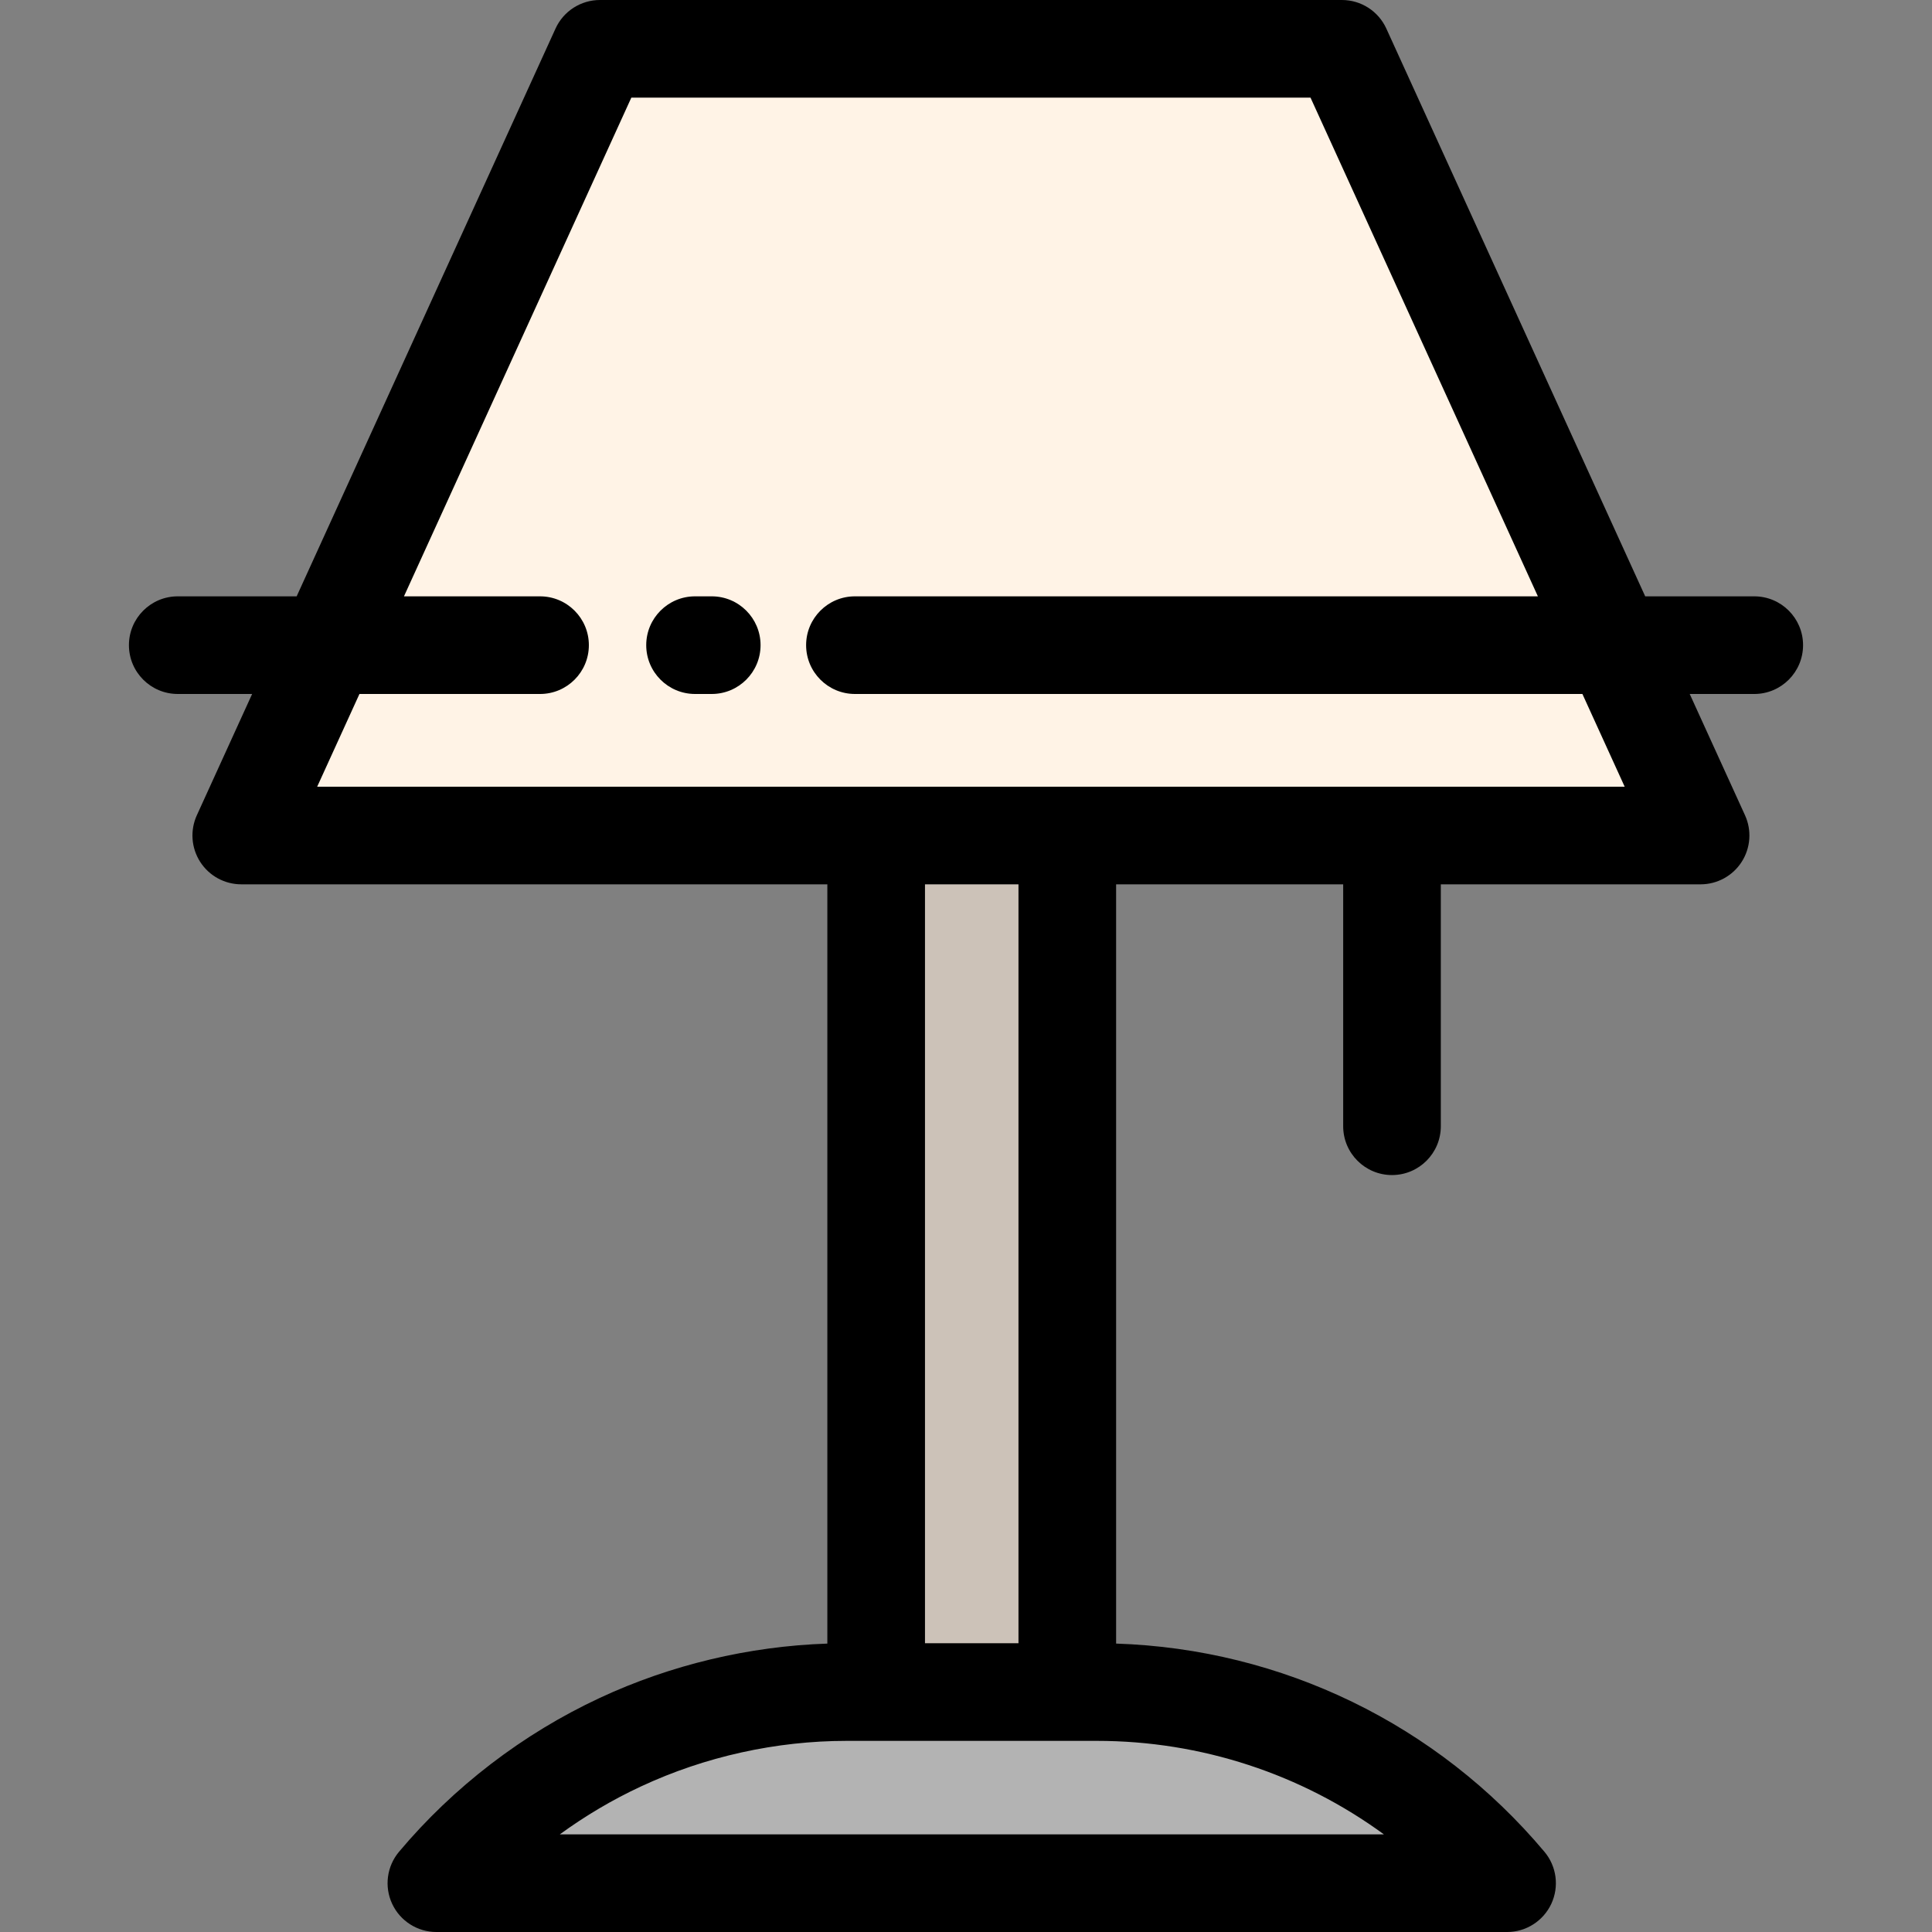
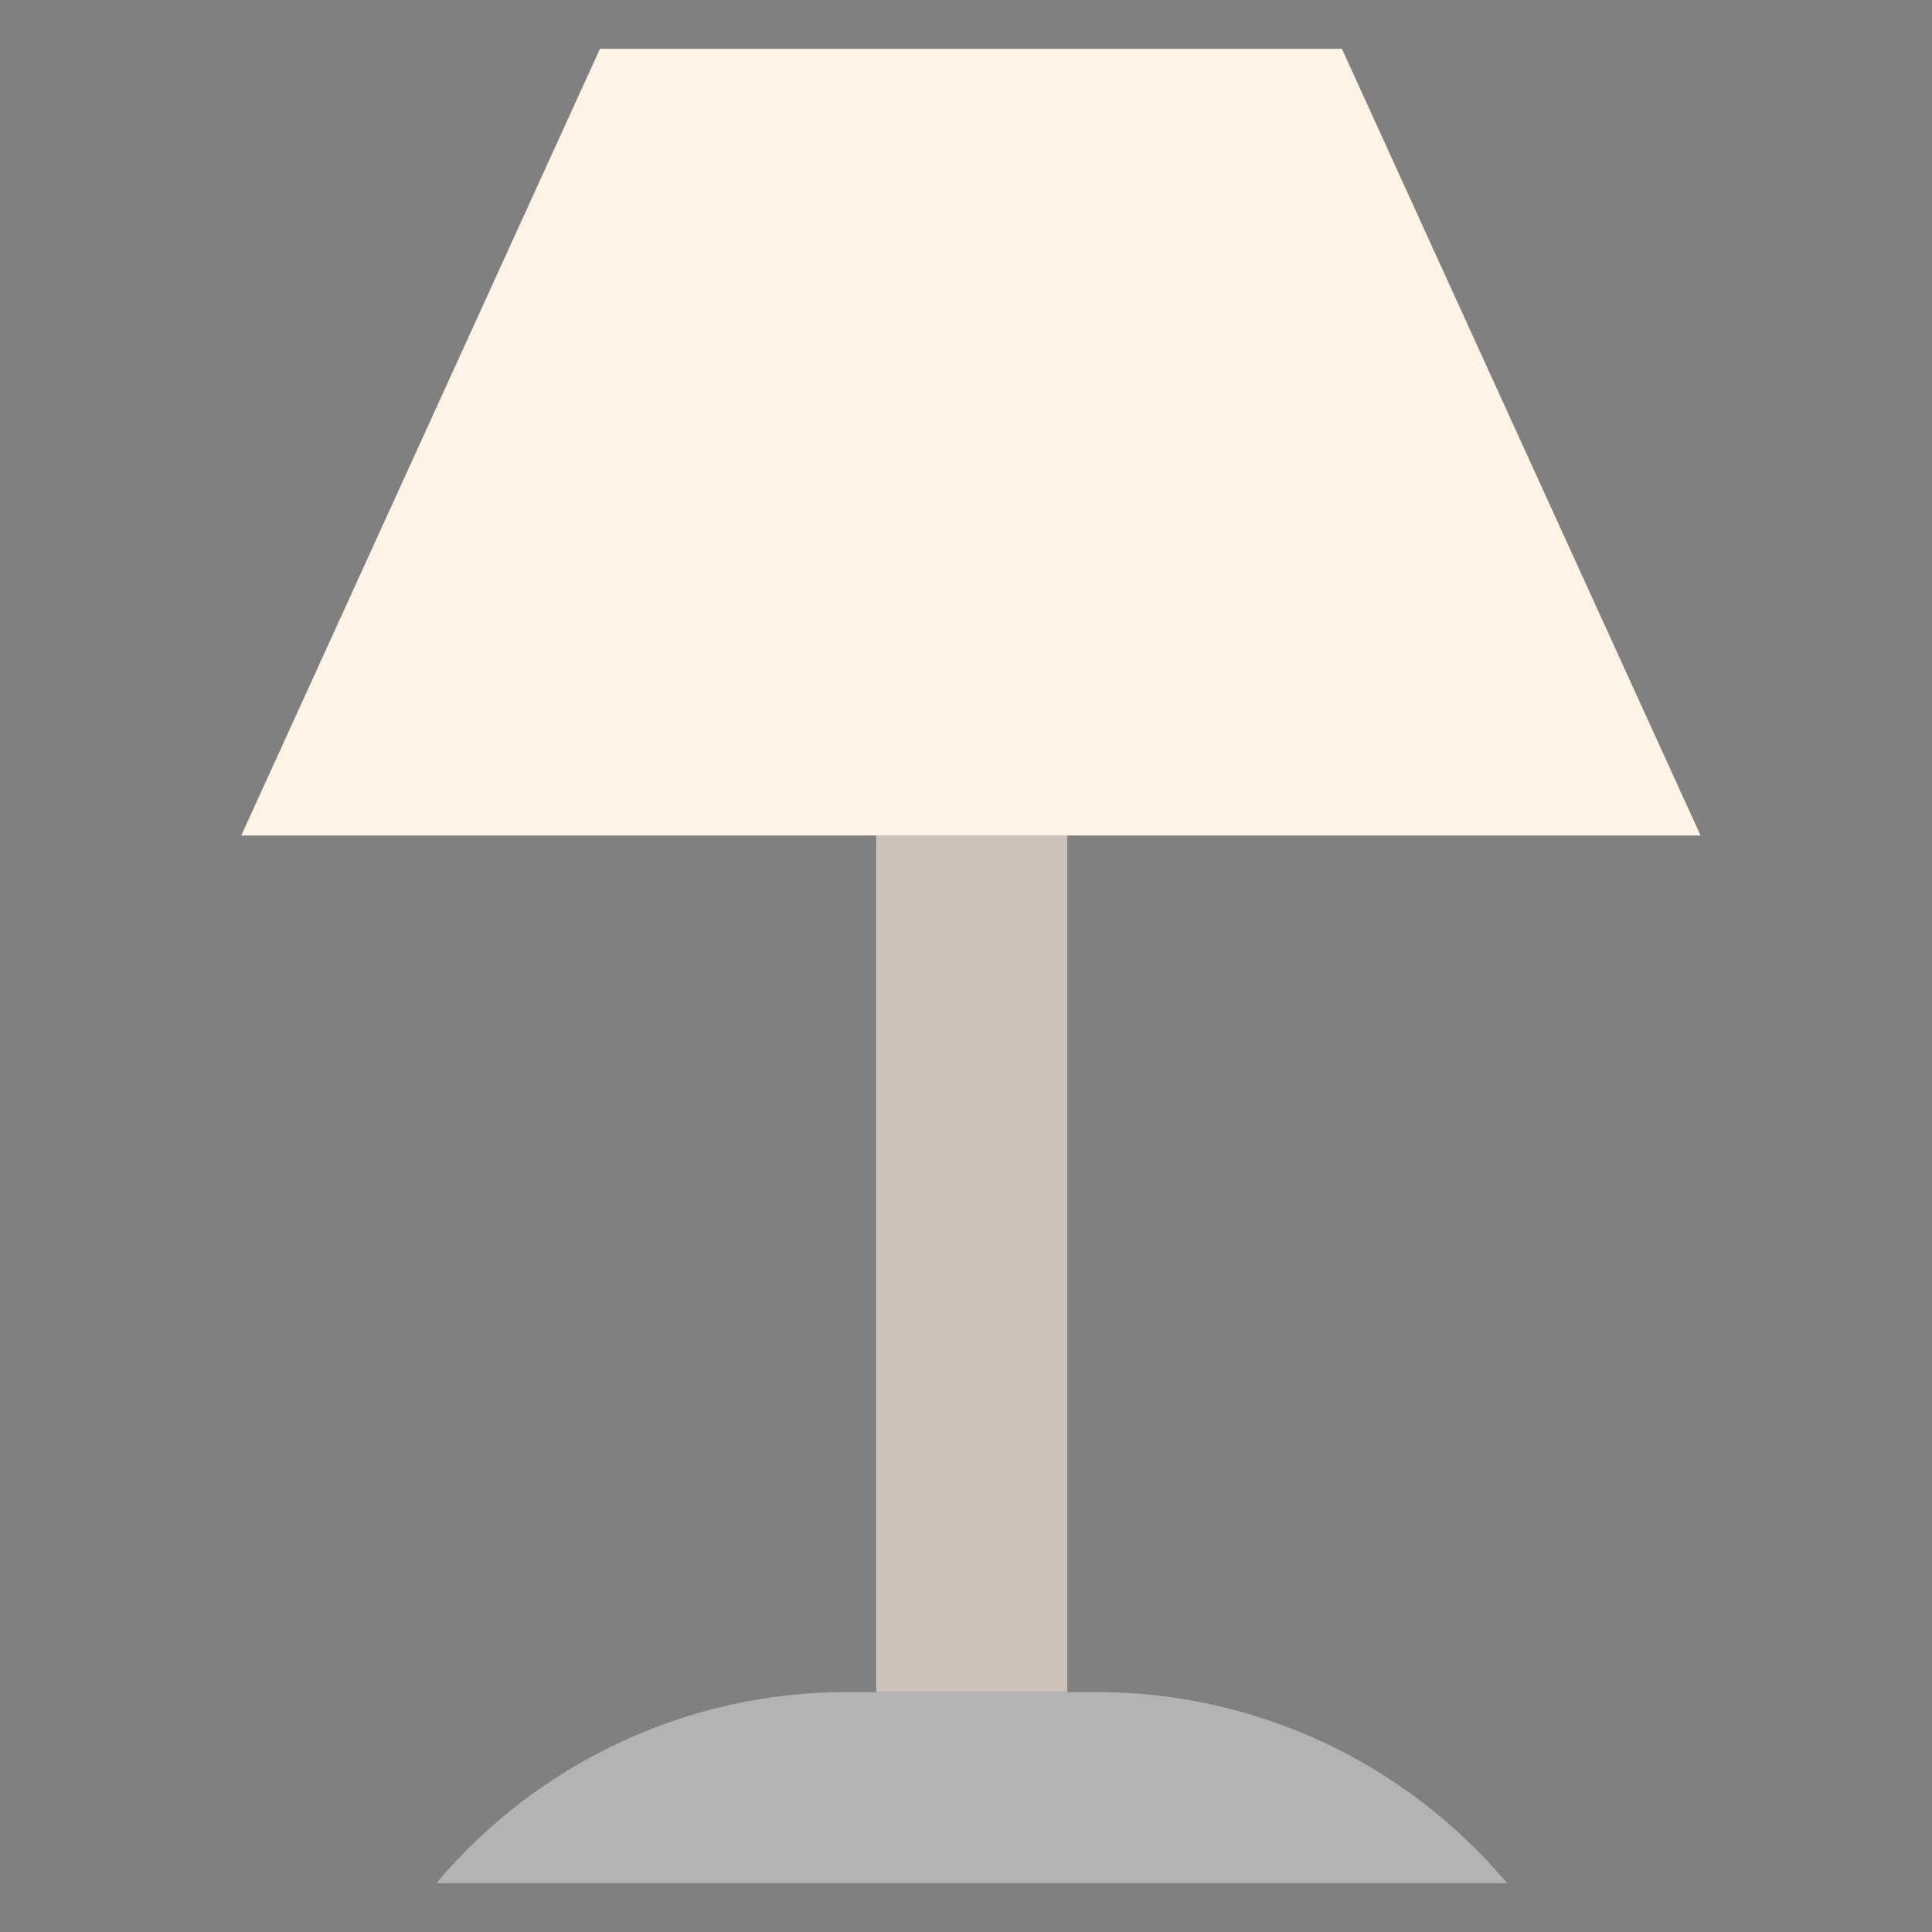
<svg xmlns="http://www.w3.org/2000/svg" version="1.1" id="Layer_1" viewBox="0 0 512 512" xml:space="preserve">
  <rect x="0" y="0" width="512" height="512" fill="#808080" stroke="none" />
  <path style="fill:#B3B3B3;" d="M290.686,448.411c41.931,0,81.728,18.54,108.703,50.651H115.65  c13.481-16.056,30.184-28.722,48.75-37.364c18.553-8.655,38.994-13.287,59.967-13.287h7.827h50.651H290.686z" />
  <polygon style="fill:#FFF3E6;" points="427.671,170.973 450.674,221.417 368.895,221.417 282.845,221.417 232.194,221.417   63.938,221.417 86.941,170.973 158.992,12.938 355.62,12.938 " />
  <rect x="232.194" y="221.417" style="fill:#CCC2B8;" width="50.651" height="226.993" />
-   <path d="M464.893,158.035h-28.898L367.392,7.571C365.29,2.959,360.688,0,355.62,0H158.992c-5.068,0-9.67,2.959-11.772,7.571  L78.617,158.035H47.106c-7.144,0-12.938,5.794-12.938,12.938c0,7.144,5.794,12.938,12.938,12.938h19.713l-14.652,32.137  c-1.826,4.006-1.49,8.663,0.89,12.366c2.381,3.703,6.481,5.941,10.882,5.941h155.318v201.214c-20.781,0.7-41.532,5.637-60.315,14.4  c-20.363,9.478-38.759,23.579-53.199,40.775c-3.234,3.852-3.943,9.227-1.818,13.785c2.124,4.558,6.698,7.472,11.726,7.472h283.737  c5.03,0,9.602-2.915,11.727-7.473c2.124-4.558,1.414-9.935-1.82-13.785c-28.41-33.819-69.546-53.742-113.512-55.177v-201.21h60.174  v64.108c0,7.144,5.794,12.938,12.938,12.938s12.938-5.794,12.938-12.938v-64.108h68.842c4.401,0,8.501-2.237,10.882-5.94  c2.381-3.703,2.716-8.362,0.89-12.367l-14.652-32.137h17.1c7.144,0,12.938-5.794,12.938-12.938  C477.832,163.829,472.038,158.035,464.893,158.035z M269.907,435.473h-24.776V234.355h24.776V435.473z M148.361,486.124  c6.748-4.92,13.966-9.191,21.51-12.701c16.93-7.899,35.774-12.075,54.495-12.075h66.319c27.679,0,54.202,8.804,76.061,24.776  H148.361z M430.555,208.48H282.845h-50.651H84.057l11.202-24.568h47.859c7.144,0,12.938-5.794,12.938-12.938  c0-7.144-5.794-12.938-12.938-12.938h-36.063l60.255-132.161H347.3l60.255,132.16H226.566c-7.144,0-12.938,5.794-12.938,12.938  c0,7.144,5.794,12.938,12.938,12.938h192.787L430.555,208.48z" />
-   <path d="M188.619,158.035h-4.425c-7.144,0-12.938,5.794-12.938,12.938c0,7.144,5.794,12.938,12.938,12.938h4.425  c7.144,0,12.938-5.794,12.938-12.938C201.557,163.829,195.765,158.035,188.619,158.035z" />
</svg>